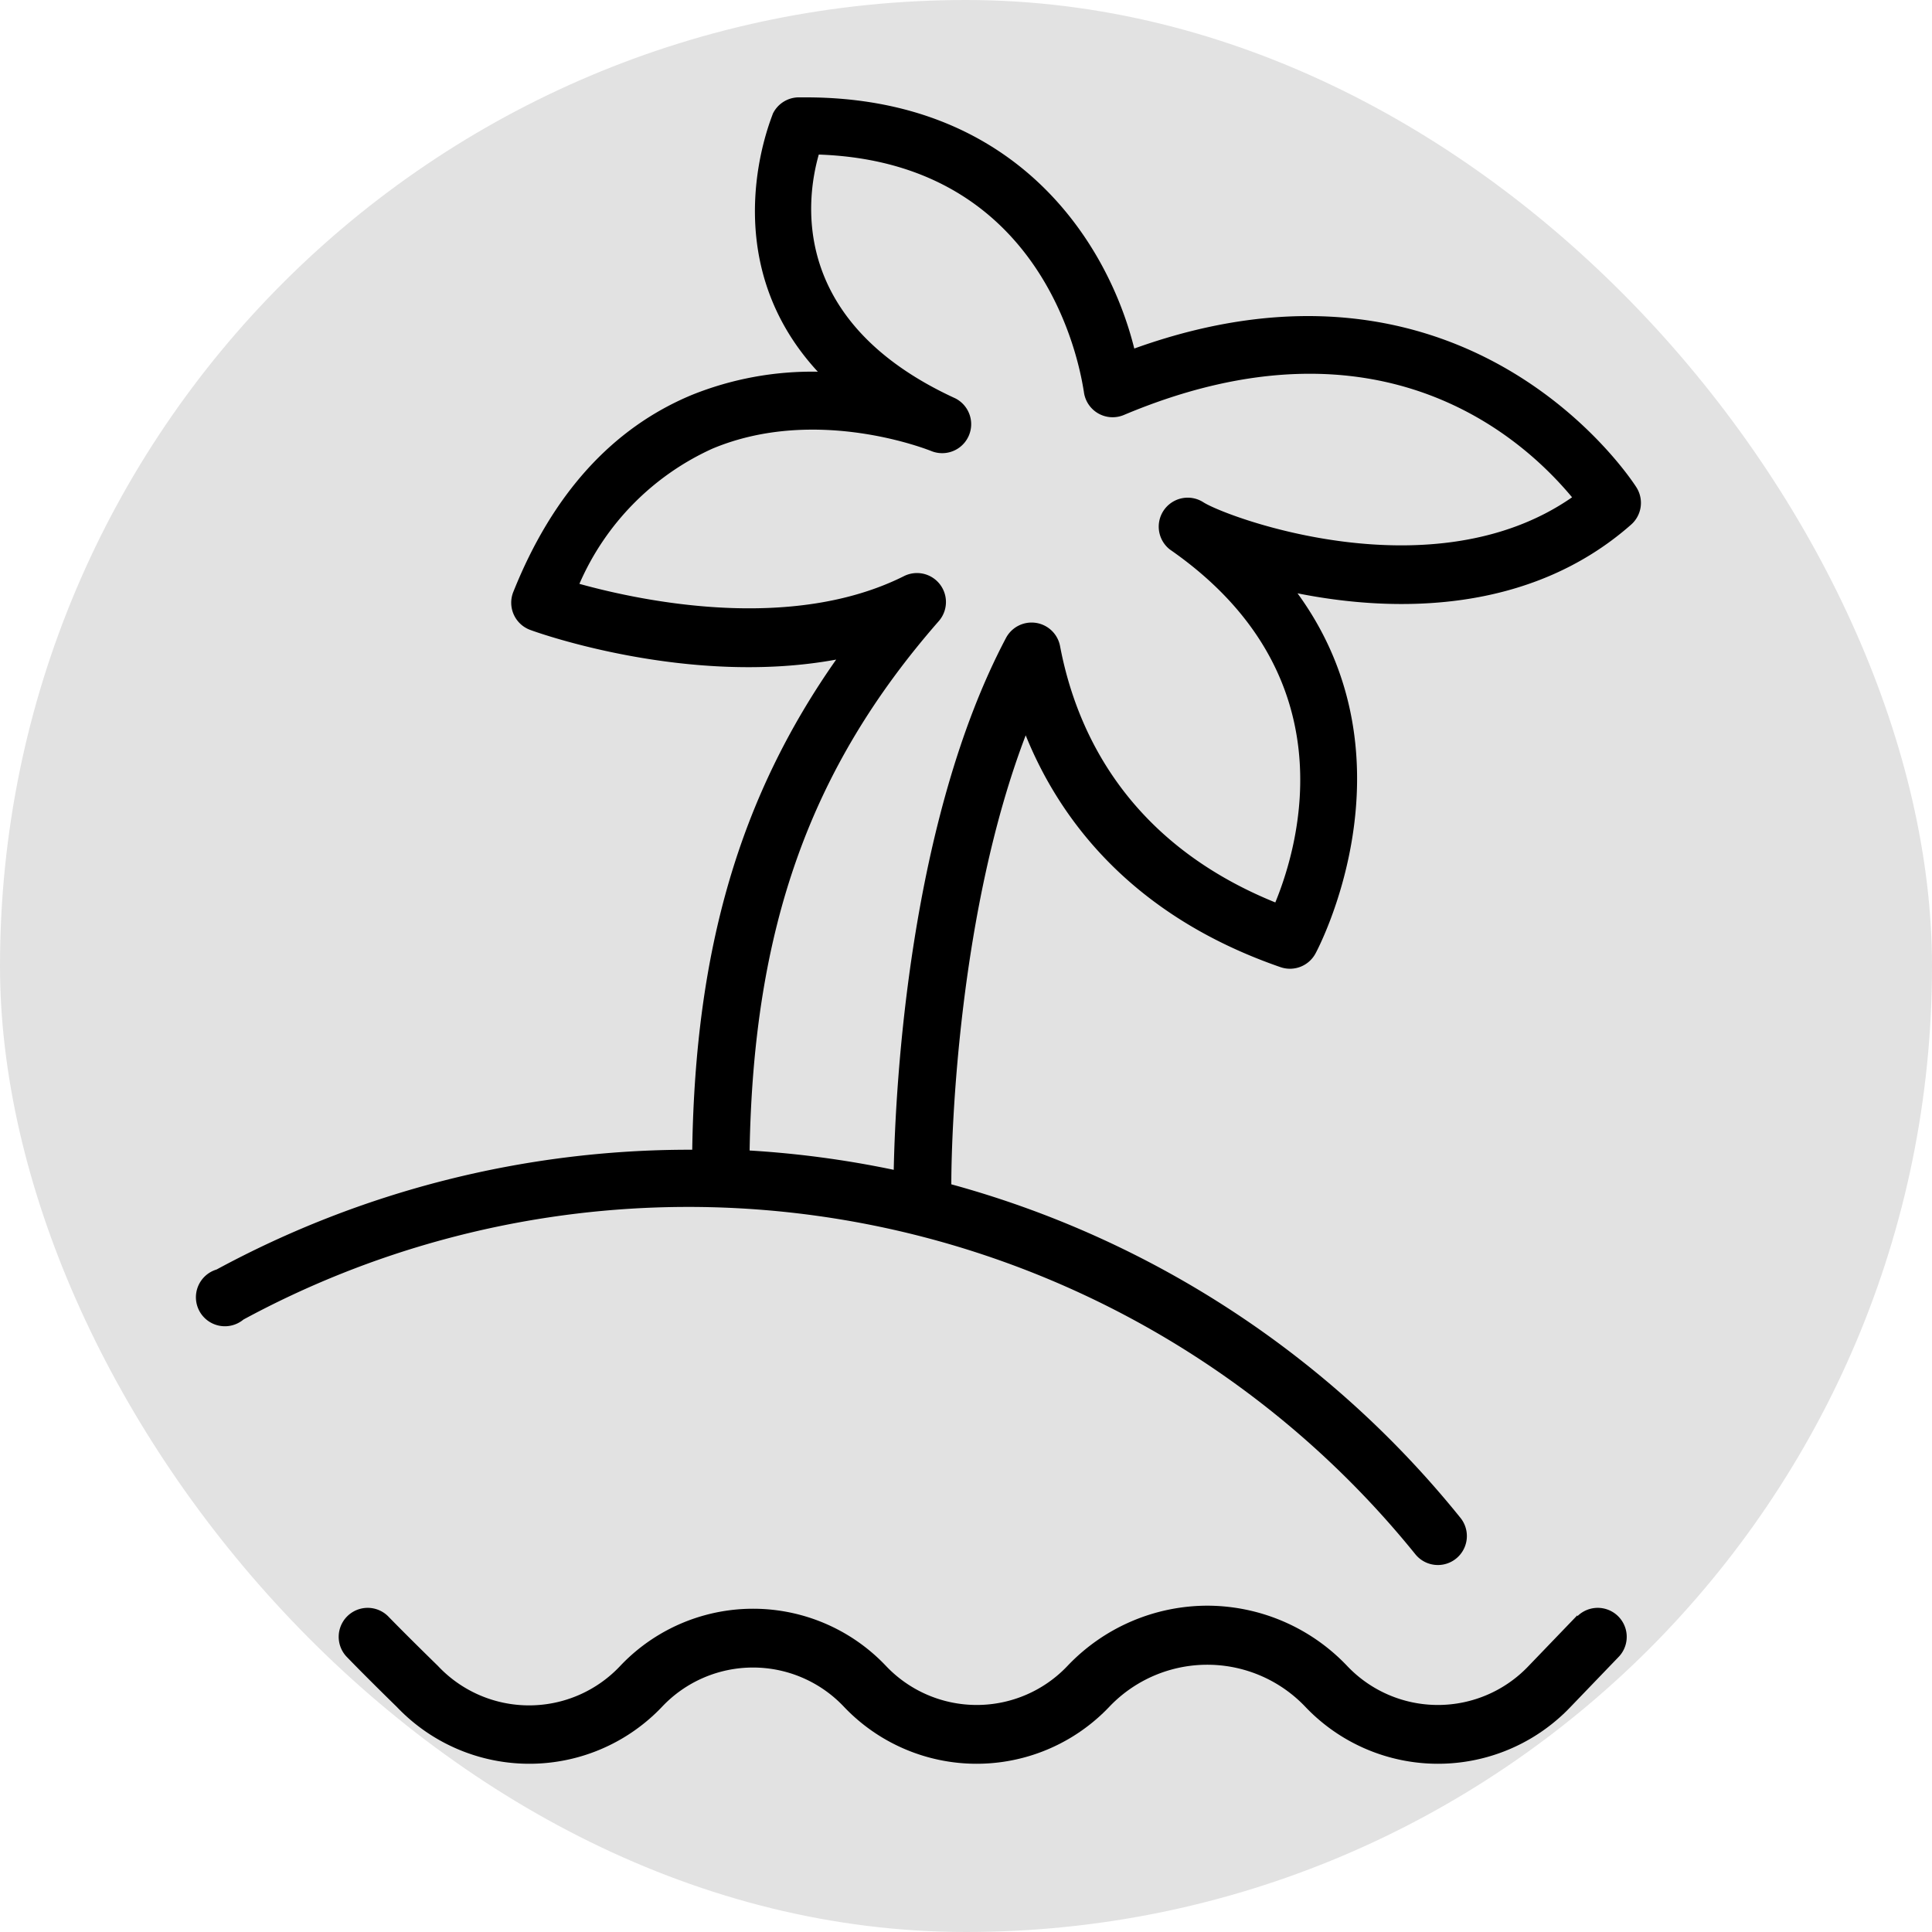
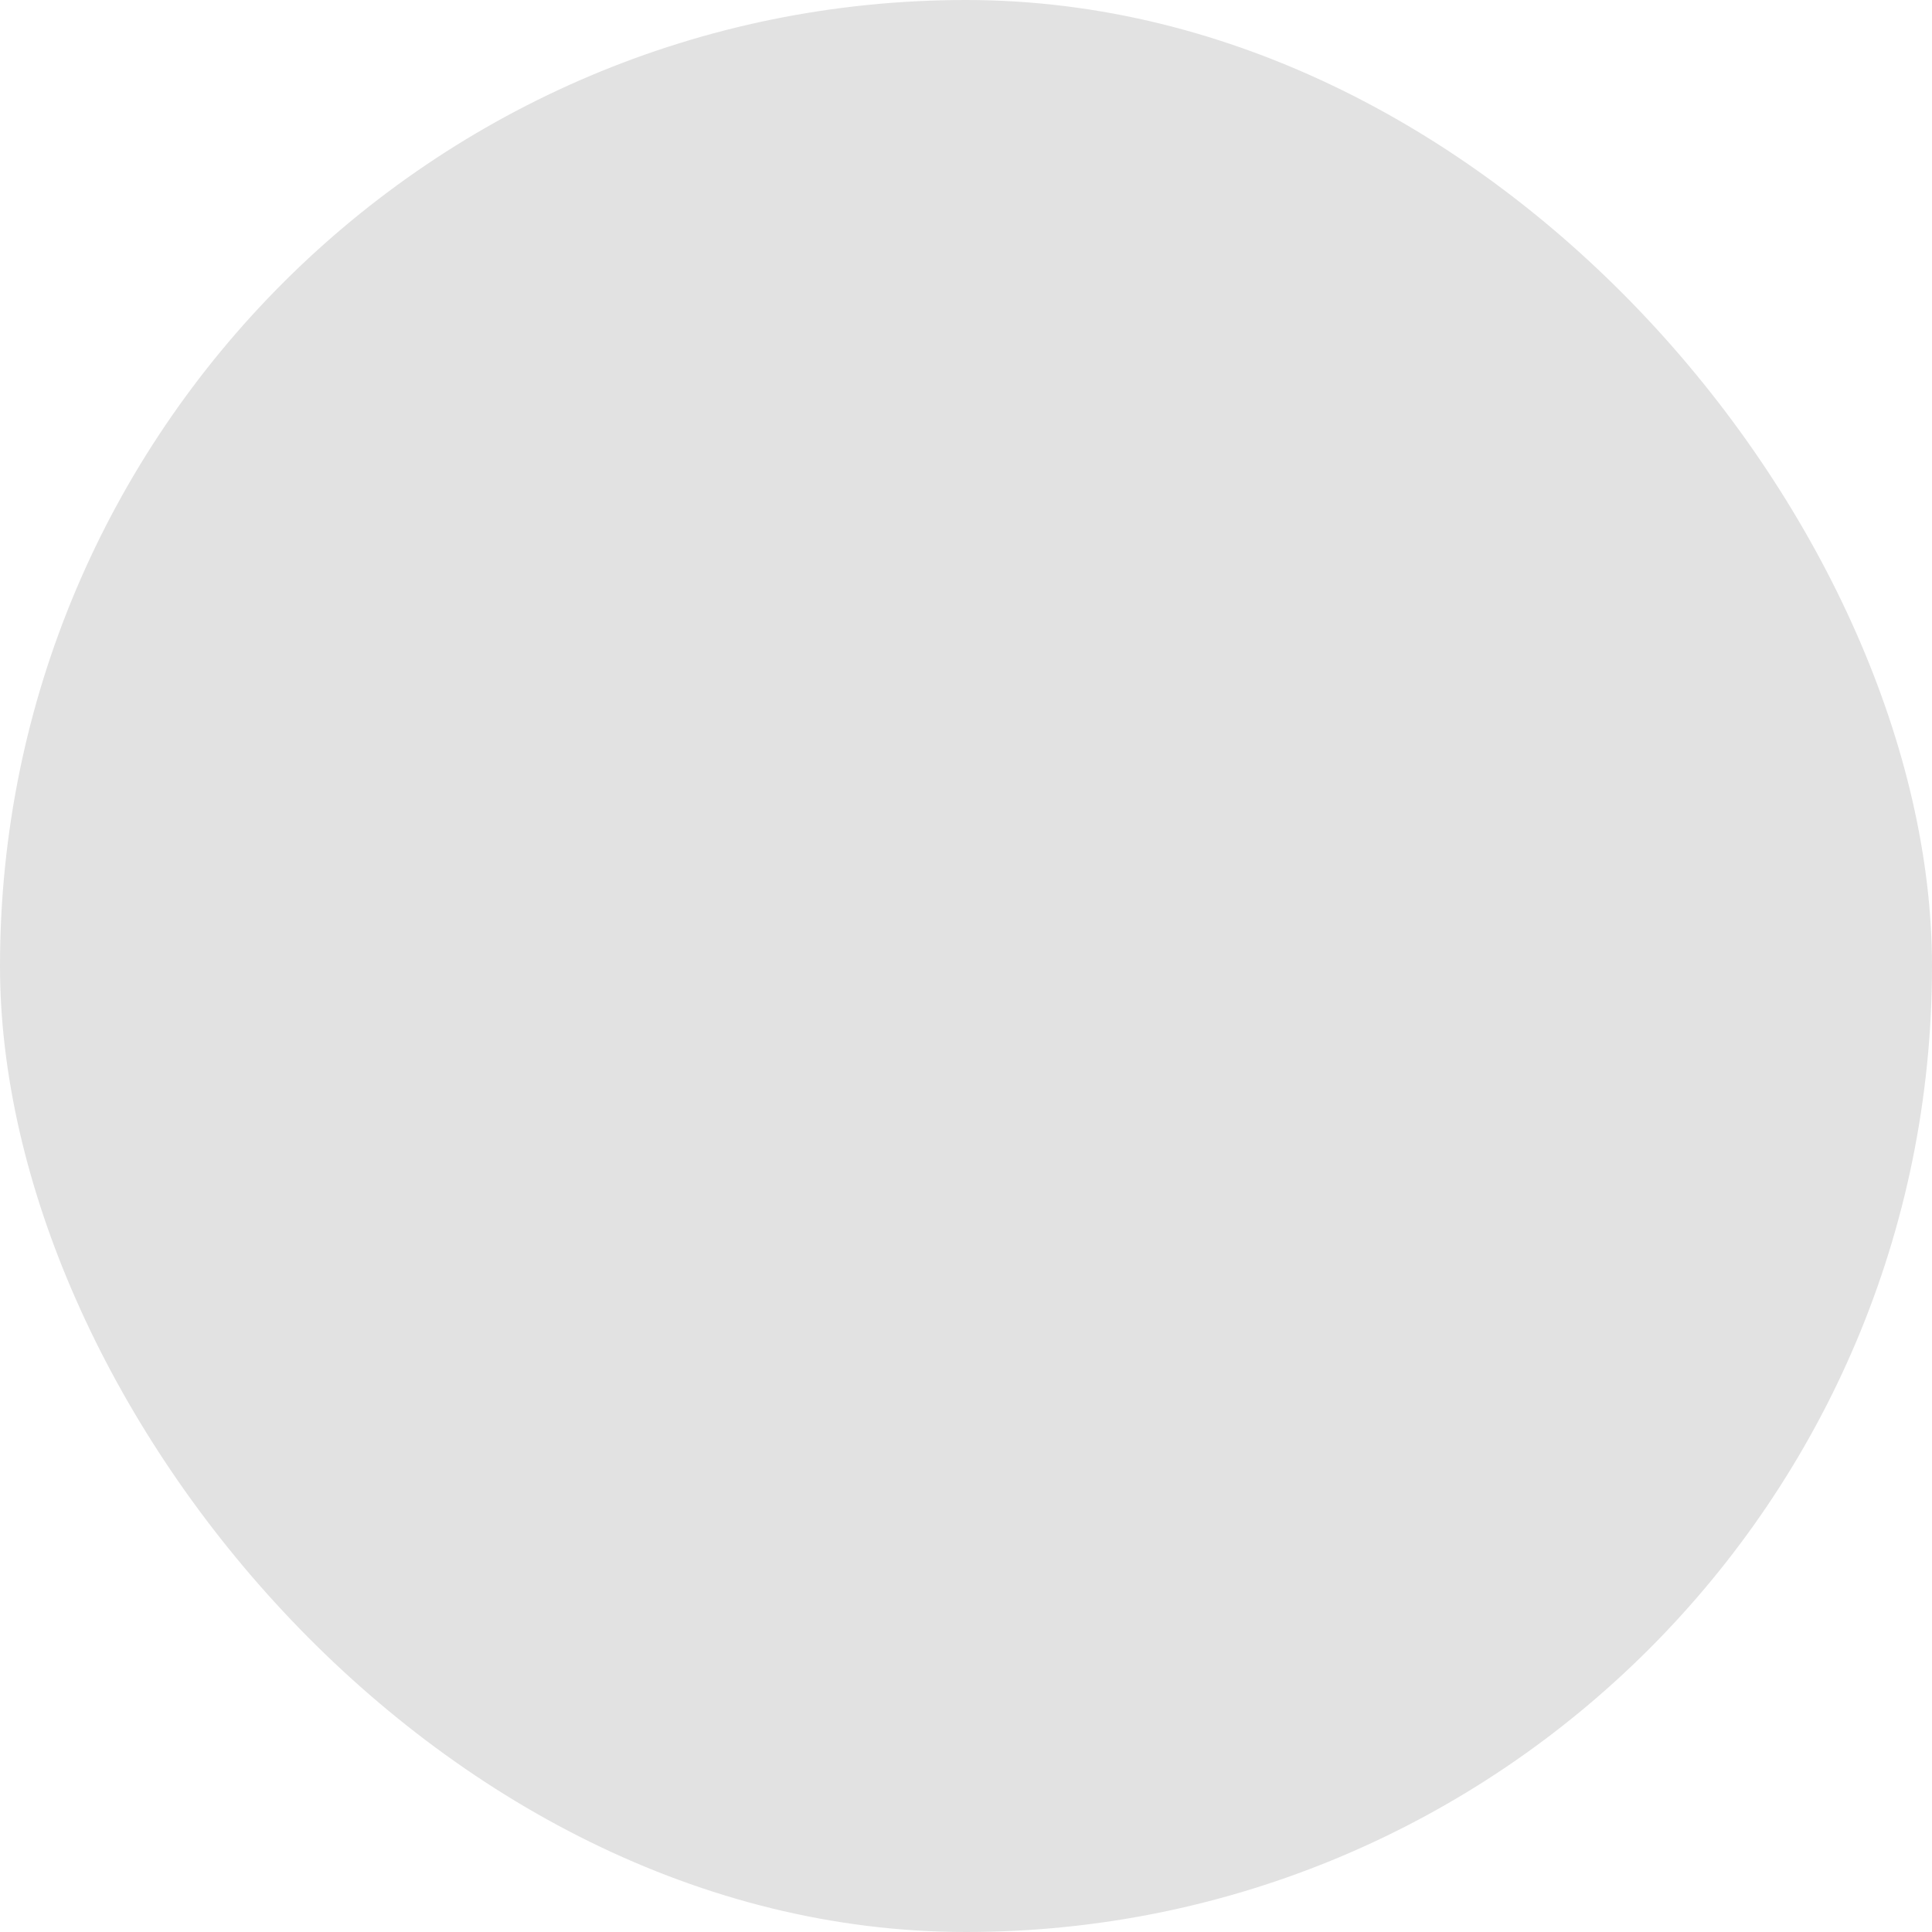
<svg xmlns="http://www.w3.org/2000/svg" viewBox="0 0 100 100" fill-rule="evenodd">
  <rect x="0" y="0" width="100" height="100" fill="#e2e2e2" rx="50" ry="50" />
  <g>
-     <path d="M84.71 25.24c-.08-.14-8.55-13.48-26-7.2-1.33-5.36-6-13-17-13h-.41a1.5 1.5 0 0 0-1.3.85c0 .09-3.21 7.35 2.33 13.35a16.65 16.65 0 0 0-6.54 1.21c-4.1 1.71-7.19 5.12-9.21 10.16a1.5 1.5 0 0 0 .88 2c.4.15 8.21 2.93 15.82 1.53-5 7.12-7.29 15-7.45 25.37h-.14a51.41 51.41 0 0 0-24.48 6.2 1.5 1.5 0 1 0 1.39 2.59 48.38 48.38 0 0 1 60.66 12.15 1.5 1.5 0 0 0 2.33-1.89A51.18 51.18 0 0 0 49.24 61.3c0-2.86.4-14.21 3.85-23.24 1.71 4.24 5.38 9.3 13.19 12a1.5 1.5 0 0 0 1.8-.69c.07-.12 5.39-10-.92-18.66 5 1 12 1.08 17.26-3.55a1.5 1.5 0 0 0 .29-1.92ZM62.29 26a1.5 1.5 0 0 0-1.74 2.44c9.2 6.38 6.75 15.13 5.46 18.27-7.69-3.12-10.31-8.88-11.14-13.26a1.5 1.5 0 0 0-2.8-.43c-5 9.46-5.72 23.09-5.81 27.53a51.5 51.5 0 0 0-7.46-1c.2-11.55 3.13-19.79 9.79-27.4a1.5 1.5 0 0 0-1.8-2.33c-5.83 2.92-13.55 1.3-16.8.4a13.64 13.64 0 0 1 6.89-7c5.45-2.28 11.31.12 11.36.14a1.5 1.5 0 0 0 1.21-2.74C40.86 16.68 41.71 10.35 42.38 8 54.54 8.42 56 19.77 56.1 20.27a1.5 1.5 0 0 0 2.07 1.21c13.43-5.66 20.83 1.41 23.2 4.26-7.19 5-17.83 1.05-19.08.26Zm19.35 57.61-2.51 2.61a6.47 6.47 0 0 1-9.41 0 10 10 0 0 0-7.23-3.11 10 10 0 0 0-7.23 3.11 6.47 6.47 0 0 1-9.41 0 9.47 9.47 0 0 0-13.74 0 6.47 6.47 0 0 1-9.45 0s-1.54-1.5-2.58-2.57a1.5 1.5 0 0 0-2.16 2.08c1.05 1.09 2.61 2.61 2.61 2.61a9.47 9.47 0 0 0 13.74 0 6.47 6.47 0 0 1 9.41 0 9.47 9.47 0 0 0 13.74 0 7 7 0 0 1 10.14 0 9.47 9.47 0 0 0 13.74 0l2.51-2.61a1.5 1.5 0 0 0-2.16-2.08Z" stroke-width="0" stroke="#000000" fill="#000000" />
-   </g>
+     </g>
</svg>